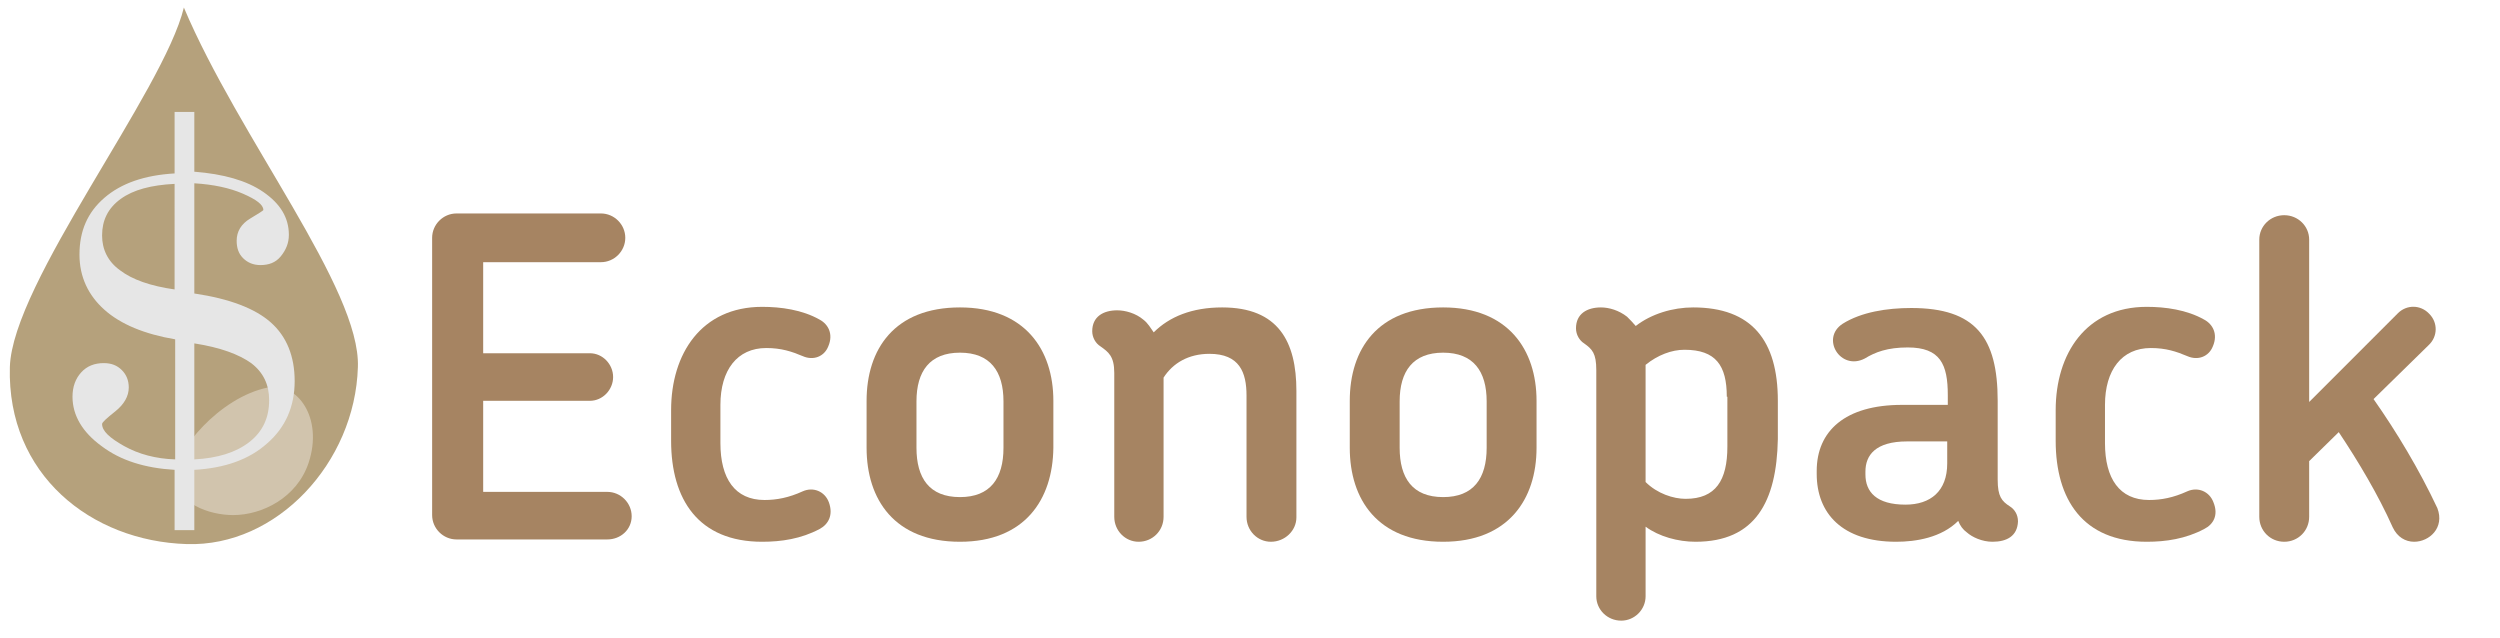
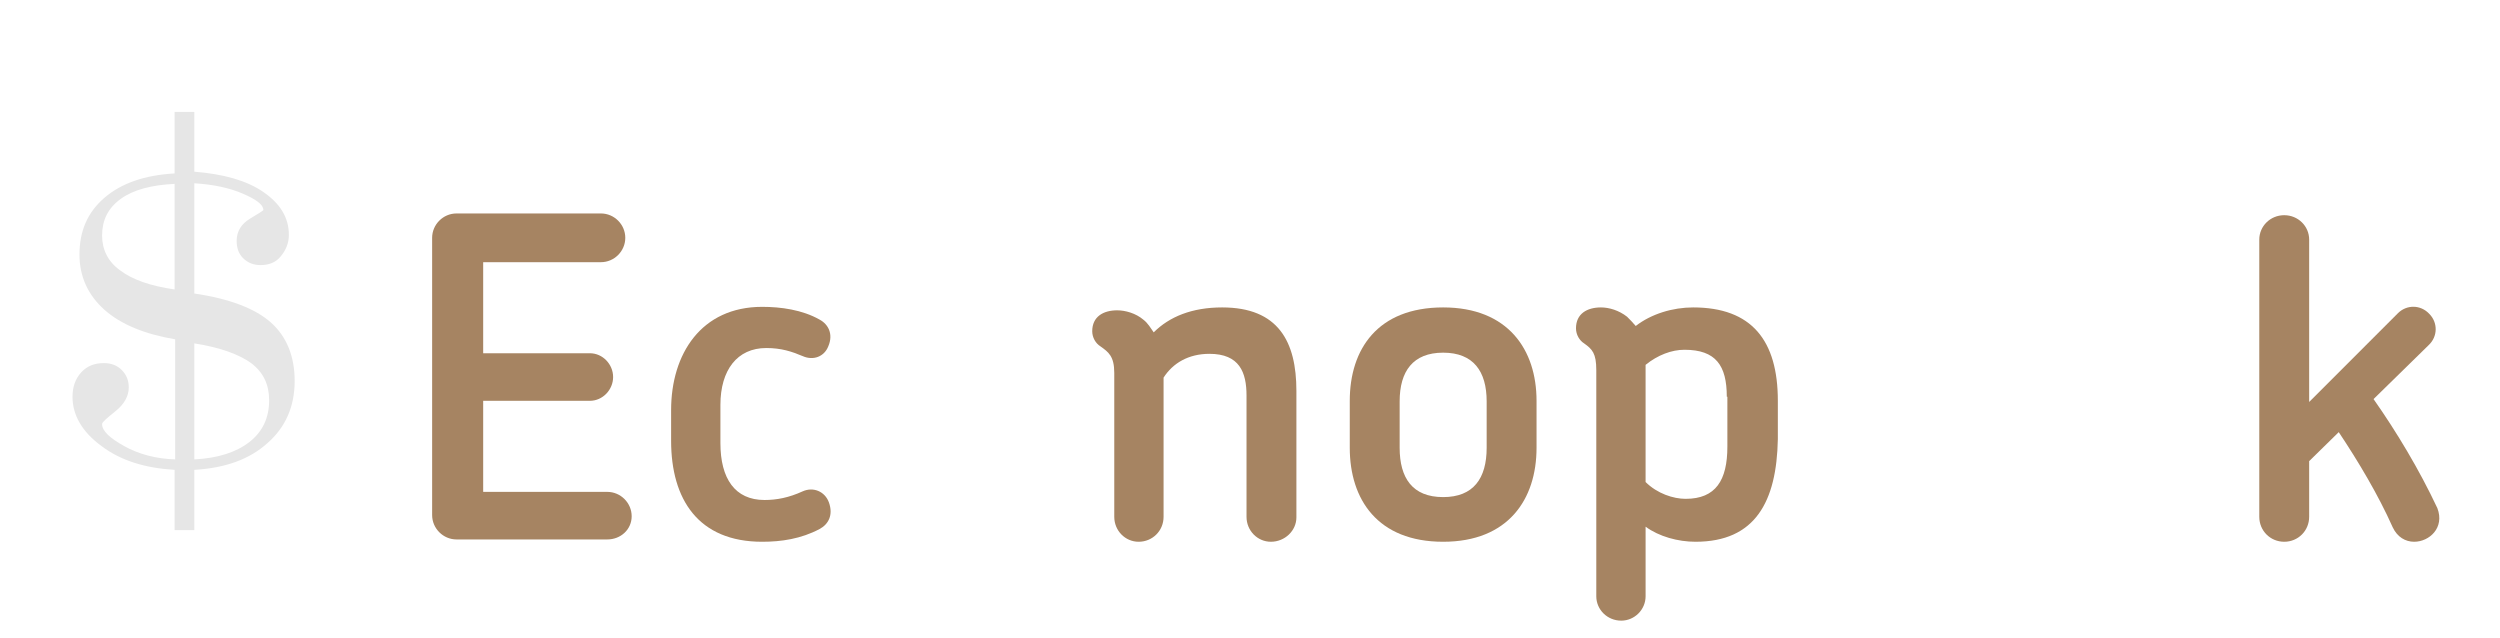
<svg xmlns="http://www.w3.org/2000/svg" version="1.1" id="Capa_1" x="0px" y="0px" viewBox="0 0 431 110" style="enable-background:new 0 0 431 110;" xml:space="preserve">
  <style type="text/css">
	.st0{fill:#A68462;}
	.st1{fill:#B5A17C;}
	.st2{fill:#D1C4AD;}
	.st3{fill:#E6E6E6;}
</style>
  <g>
    <path class="st0" d="M104.7,93h-26c-2.3,0-4.2-1.9-4.2-4.2V41c0-2.3,1.9-4.2,4.2-4.2h24.9c2.3,0,4.2,1.9,4.2,4.2s-1.9,4.2-4.2,4.2   H83.3v15.7h18.4c2.2,0,4,1.9,4,4.1c0,2.2-1.8,4.1-4,4.1H83.3v15.7h21.4c2.3,0,4.2,1.9,4.2,4.2S107,93,104.7,93z" />
    <path class="st0" d="M141.3,91.2c-3.2,1.7-6.6,2.2-9.9,2.2c-11,0-15.7-7.3-15.7-17.4v-5.3c0-9.7,5.2-17.8,15.7-17.8   c3.2,0,6.9,0.5,9.9,2.2c1.5,0.8,2.4,2.5,1.5,4.6c-0.7,1.8-2.6,2.5-4.4,1.7c-1.9-0.8-3.7-1.4-6.3-1.4c-5,0-7.9,3.8-7.9,9.8v6.6   c0,6.1,2.5,9.8,7.6,9.8c2.1,0,4.2-0.4,6.6-1.5c1.8-0.8,3.8,0,4.5,1.9C143.7,88.8,142.8,90.4,141.3,91.2z" />
-     <path class="st0" d="M165.5,93.4c-11.3,0-16.1-7.3-16.1-16.2v-8.1c0-8.9,4.8-16.1,16.1-16.1c11.2,0,16.1,7.3,16.1,16.1v8.1   C181.5,86.1,176.7,93.4,165.5,93.4z M173,69.2c0-5.2-2.3-8.4-7.5-8.4c-5.2,0-7.5,3.2-7.5,8.4v8c0,5.2,2.2,8.5,7.5,8.5   c5.2,0,7.5-3.2,7.5-8.5V69.2z" />
    <path class="st0" d="M219.1,93.4c-2.3,0-4.2-1.9-4.2-4.3V68.2c0-4-1.2-7.2-6.4-7.2c-3.6,0-6.3,1.6-7.9,4.1v24   c0,2.4-1.9,4.3-4.3,4.3c-2.3,0-4.2-1.9-4.2-4.3V64.3c0-2.9-1-3.6-2.4-4.6c-0.8-0.5-1.4-1.5-1.4-2.6c0-2.5,1.9-3.6,4.3-3.6   c1.4,0,3.2,0.5,4.5,1.6c0.8,0.6,1.3,1.5,1.8,2.2c2.7-2.7,6.6-4.3,11.8-4.3c9.7,0,12.8,5.9,12.8,14.4v21.8   C223.5,91.5,221.5,93.4,219.1,93.4z" />
    <path class="st0" d="M248.8,93.4c-11.3,0-16.1-7.3-16.1-16.2v-8.1c0-8.9,4.8-16.1,16.1-16.1c11.2,0,16.1,7.3,16.1,16.1v8.1   C264.9,86.1,260,93.4,248.8,93.4z M256.3,69.2c0-5.2-2.3-8.4-7.5-8.4c-5.2,0-7.5,3.2-7.5,8.4v8c0,5.2,2.2,8.5,7.5,8.5   c5.2,0,7.5-3.2,7.5-8.5V69.2z" />
    <path class="st0" d="M292.3,93.4c-3,0-6.3-0.9-8.6-2.6v12c0,2.3-1.9,4.2-4.2,4.2c-2.4,0-4.3-1.9-4.3-4.2V63.8   c0-2.9-0.7-3.6-2.1-4.6c-0.8-0.5-1.4-1.5-1.4-2.6c0-2.5,1.9-3.6,4.3-3.6c1.4,0,3.1,0.5,4.5,1.6c0.5,0.5,1,1,1.5,1.6   c2.7-2.1,6.4-3.2,9.9-3.2c10.1,0,14.6,5.7,14.6,16.1v6.6C306.3,86.5,302.6,93.4,292.3,93.4z M297.7,68.4c0-5.4-1.9-8.1-7.3-8.1   c-2.2,0-4.6,0.9-6.7,2.6v20.2c2,2,4.8,2.9,6.9,2.9c5.2,0,7.2-3.2,7.2-9V68.4z" />
-     <path class="st0" d="M343.5,93.4c-1.8,0-3.5-0.8-4.4-1.6c-0.7-0.5-1.2-1.2-1.5-2c-2.9,2.9-7.3,3.6-10.7,3.6   c-9.3,0-13.7-4.9-13.7-11.7v-0.5c0-6.9,4.9-11.4,14.7-11.4h7.9v-1.7c0-5.3-1.3-8.2-6.9-8.2c-3.5,0-5.6,0.8-7.4,1.9   c-4.2,2.2-7.7-3.5-3.8-6c3.2-2,7.6-2.7,11.8-2.7c11.1,0,14.9,5.1,14.9,16v13.6c0,2.9,0.7,3.7,2.1,4.6c0.8,0.5,1.4,1.4,1.4,2.6   C347.8,92.4,346,93.4,343.5,93.4z M335.7,76.1h-6.9c-5.5,0-7.2,2.4-7.2,5.2v0.5c0,3,1.9,5.2,6.9,5.2c4.3,0,7.2-2.3,7.2-7.1V76.1z" />
-     <path class="st0" d="M380,91.2c-3.2,1.7-6.6,2.2-9.9,2.2c-11,0-15.7-7.3-15.7-17.4v-5.3c0-9.7,5.2-17.8,15.7-17.8   c3.2,0,6.9,0.5,9.9,2.2c1.5,0.8,2.4,2.5,1.5,4.6c-0.7,1.8-2.6,2.5-4.4,1.7c-1.9-0.8-3.7-1.4-6.3-1.4c-5,0-7.9,3.8-7.9,9.8v6.6   c0,6.1,2.5,9.8,7.6,9.8c2.1,0,4.2-0.4,6.6-1.5c1.8-0.8,3.8,0,4.5,1.9C382.5,88.8,381.6,90.4,380,91.2z" />
    <path class="st0" d="M416.2,93.4c-1.5,0-2.9-0.8-3.7-2.5c-2.5-5.6-5.9-11.3-9.3-16.4l-5.1,5v9.6c0,2.4-1.9,4.3-4.3,4.3   s-4.3-1.9-4.3-4.3V41.3c0-2.3,1.9-4.2,4.3-4.2s4.3,1.9,4.3,4.2v28l15.3-15.3c1.5-1.5,3.9-1.5,5.4,0.1c1.5,1.5,1.5,3.9-0.1,5.4   l-9.5,9.3c4,5.7,7.9,12.2,11,18.8C421.5,91,418.8,93.4,416.2,93.4z" />
  </g>
-   <path class="st1" d="M31.7,1.3c-3.5,14.5-29.6,47.5-30,62c-0.5,18.5,14,30,30.5,30.5c15.5,0.5,29-14,29.5-30.5  C62.2,49.8,41.2,23.8,31.7,1.3z" />
-   <path class="st2" d="M46.2,66.8c-8.4,1.7-16,11-16,15c0,5.1,6,7,10,7c5,0,11-3,13-9C55.8,72,51.2,65.8,46.2,66.8z" />
  <g>
    <path class="st3" d="M30.1,19.3h3.4v10.3c5,0.4,9,1.5,11.9,3.5c2.9,2,4.4,4.4,4.4,7.4c0,1.4-0.5,2.6-1.4,3.7s-2.1,1.5-3.5,1.5   c-1.2,0-2.2-0.4-3-1.2c-0.8-0.8-1.1-1.8-1.1-3c0-1.6,0.8-2.9,2.3-3.8c1.5-0.9,2.3-1.4,2.3-1.5c0-0.9-1.2-1.8-3.5-2.8   c-2.3-1-5.1-1.6-8.4-1.8v19c6.1,0.9,10.5,2.6,13.2,5c2.7,2.4,4.1,5.8,4.1,10.1c0,4.4-1.6,8-4.7,10.7c-3.1,2.8-7.3,4.3-12.6,4.6   v10.4h-3.4V81c-5.1-0.3-9.3-1.6-12.6-4.1c-3.3-2.4-5-5.3-5-8.5c0-1.7,0.5-3.1,1.5-4.2c1-1.1,2.3-1.6,3.9-1.6c1.3,0,2.3,0.4,3.1,1.2   c0.8,0.8,1.2,1.8,1.2,3c0,1.5-0.8,2.9-2.3,4.1c-1.5,1.2-2.3,1.9-2.3,2.2c0,1.2,1.3,2.4,3.8,3.8c2.5,1.4,5.5,2.2,8.8,2.3V58.5   c-5.3-0.9-9.4-2.6-12.2-5.1c-2.8-2.5-4.3-5.7-4.3-9.5c0-4.1,1.4-7.3,4.3-9.8c2.9-2.5,6.9-3.9,12.1-4.2V19.3z M30.1,31.7   c-4,0.2-7.1,1-9.3,2.6c-2.2,1.6-3.2,3.7-3.2,6.3c0,2.4,1,4.5,3.1,6c2.1,1.6,5.2,2.7,9.4,3.3V31.7z M33.5,59.2v20   c4-0.2,7.2-1.2,9.5-3c2.3-1.8,3.4-4.2,3.4-7.2c0-2.7-1-4.8-3.1-6.4C41.2,61.1,38,59.9,33.5,59.2z" />
  </g>
</svg>